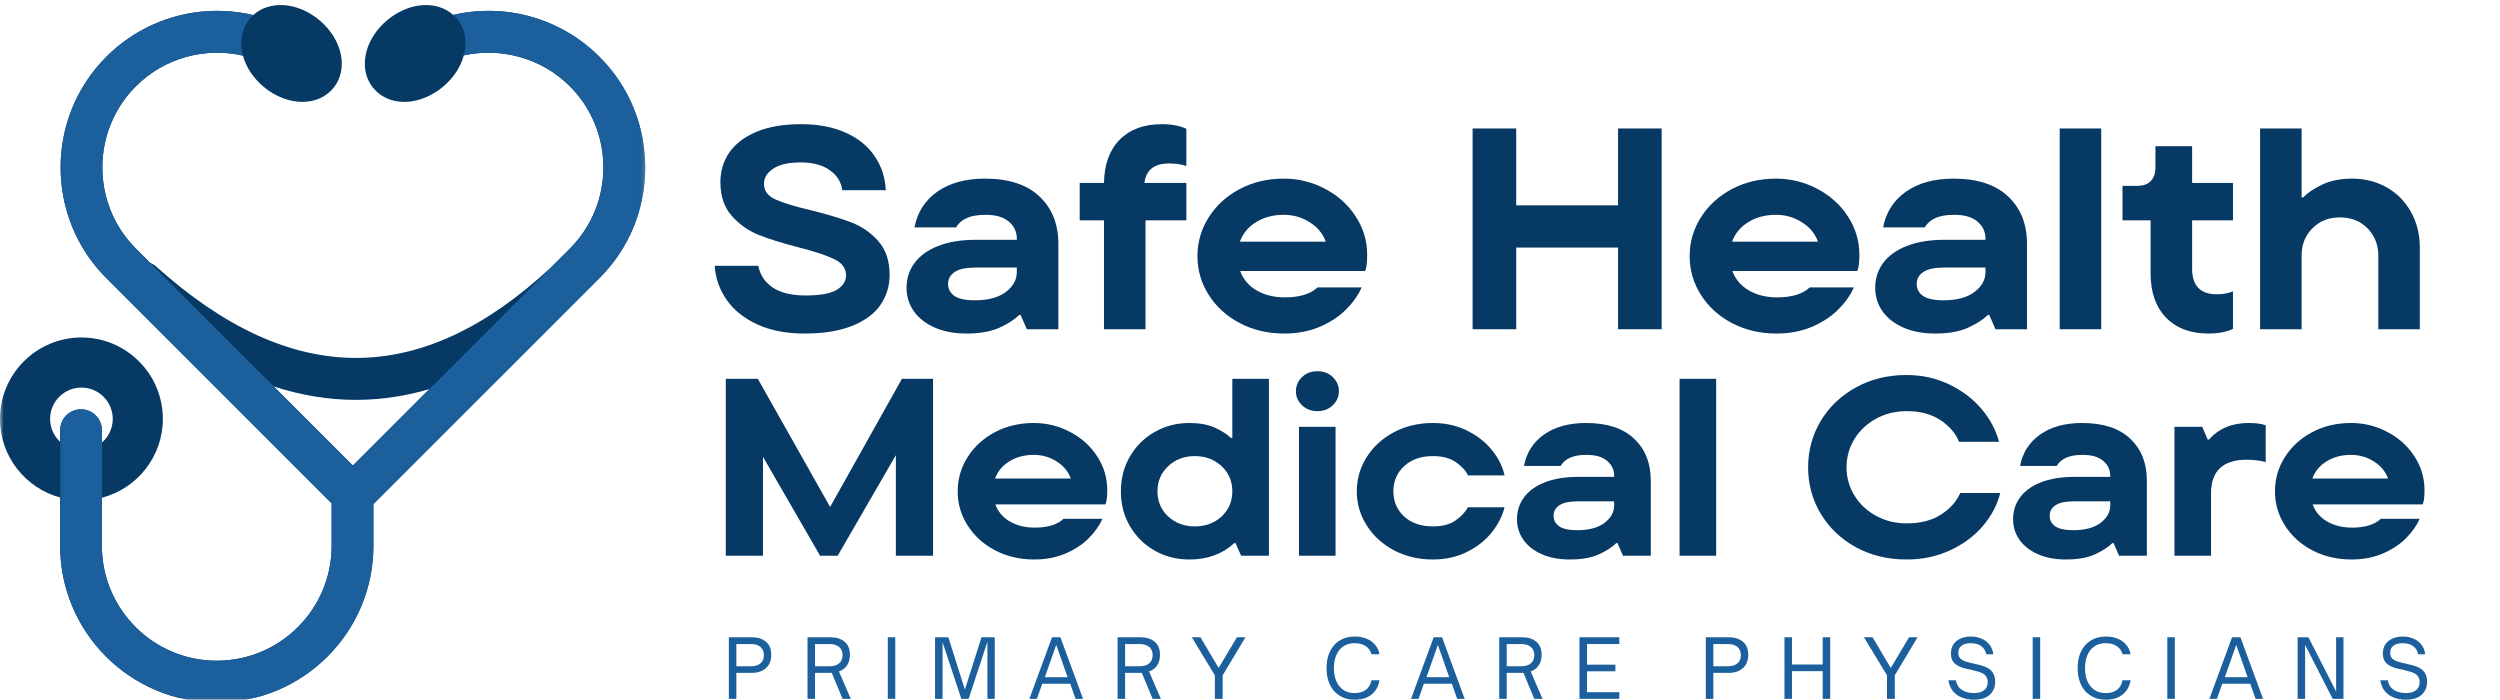
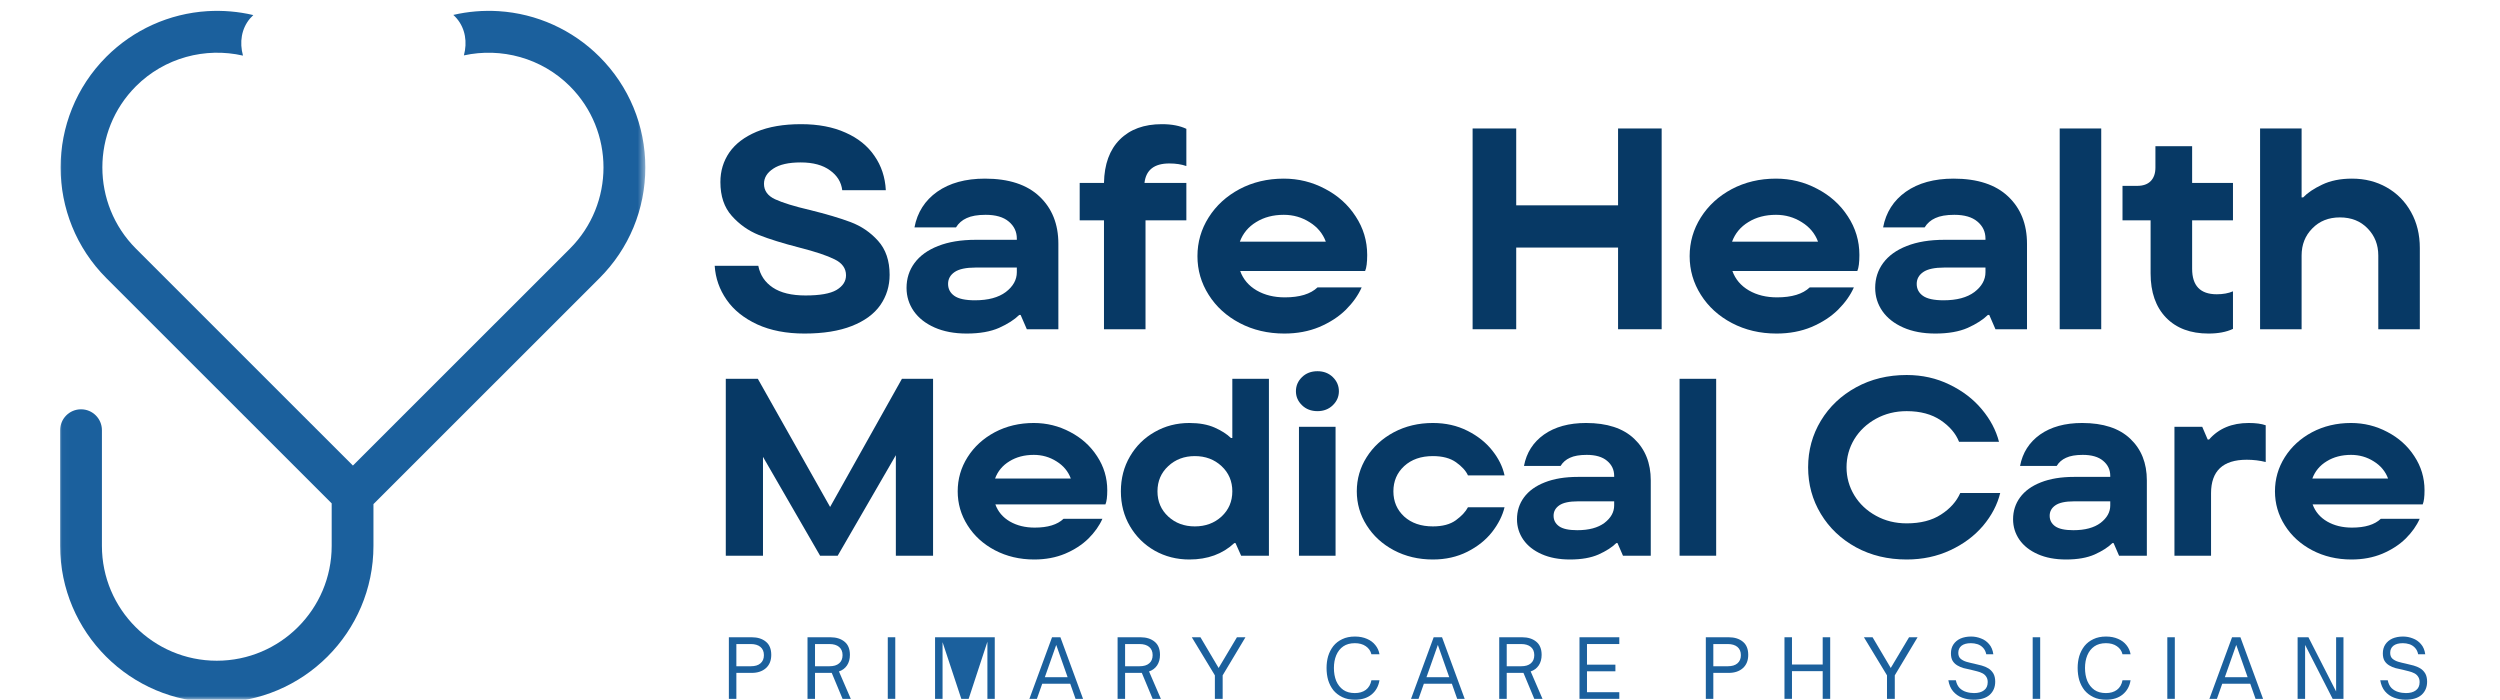
<svg xmlns="http://www.w3.org/2000/svg" width="343" height="96" viewBox="0 0 343 96" fill="none">
  <mask id="mask0_2_777" style="mask-type:luminance" maskUnits="userSpaceOnUse" x="0" y="0" width="89" height="96">
-     <path d="M0 0H88.516V96H0V0Z" fill="white" />
-   </mask>
+     </mask>
  <g mask="url(#mask0_2_777)">
    <path d="M11.172 46.302C17.333 46.302 22.344 51.312 22.344 57.474C22.344 62.667 18.787 67.042 13.979 68.292V74.896C13.979 83.583 21.047 90.651 29.734 90.651C38.427 90.651 45.495 83.583 45.495 74.896V69.062L14.594 38.167C6.219 29.787 6.219 16.162 14.594 7.781C18.297 4.078 23.214 1.859 28.438 1.531C30.573 1.401 32.698 1.583 34.745 2.068C36.99 0.016 40.833 0.266 43.818 2.766C47.021 5.448 47.849 9.552 45.708 12.115C44.667 13.359 43.141 13.979 41.484 13.979C39.724 13.979 37.818 13.281 36.167 11.906C34.708 10.682 33.745 9.161 33.328 7.63C28.177 6.453 22.578 7.901 18.646 11.833C12.505 17.974 12.505 27.969 18.646 34.115L20.578 36.047C20.88 36.167 21.167 36.339 21.422 36.568C40.026 53.266 57.766 53.286 75.646 36.635L78.172 34.115C84.312 27.969 84.312 17.974 78.172 11.833C74.276 7.938 68.74 6.484 63.63 7.599C63.219 9.146 62.25 10.672 60.781 11.906C59.406 13.052 57.771 13.776 56.167 13.943C55.932 13.969 55.698 13.979 55.464 13.979C53.76 13.979 52.25 13.318 51.245 12.115C50.099 10.75 49.76 8.865 50.312 6.943C50.755 5.396 51.755 3.911 53.13 2.766C54.5 1.615 56.141 0.891 57.74 0.729C59.464 0.547 61.042 1.026 62.177 2.047C64.193 1.578 66.287 1.401 68.391 1.531C73.609 1.859 78.521 4.083 82.224 7.781C86.281 11.839 88.516 17.234 88.516 22.974C88.516 28.714 86.281 34.109 82.224 38.167L51.224 69.162V74.896C51.224 86.745 41.583 96.38 29.734 96.38C17.885 96.38 8.25 86.745 8.25 74.896V68.26C3.5 66.969 -0.005 62.625 -0.005 57.474C-0.005 51.312 5.01 46.302 11.172 46.302ZM58.891 53.391C55.656 54.339 52.396 54.833 49.151 54.859C49.052 54.865 48.953 54.865 48.854 54.865C45.109 54.865 41.323 54.245 37.557 53.021L48.406 63.875L58.891 53.391ZM8.25 60.62V59.021C8.25 57.438 9.531 56.156 11.115 56.156C12.693 56.156 13.979 57.438 13.979 59.021V60.724C14.891 59.938 15.469 58.771 15.469 57.474C15.469 55.104 13.542 53.177 11.172 53.177C8.802 53.177 6.875 55.104 6.875 57.474C6.875 58.714 7.401 59.839 8.25 60.62Z" fill="#073965" />
  </g>
  <path d="M110.376 45.763C107.881 45.763 105.724 45.344 103.897 44.51C102.065 43.659 100.664 42.536 99.689 41.129C98.707 39.711 98.164 38.162 98.057 36.471H104.039C104.287 37.736 104.949 38.729 106.025 39.45C107.113 40.178 108.608 40.538 110.517 40.538C112.486 40.538 113.904 40.29 114.773 39.782C115.636 39.261 116.074 38.593 116.074 37.772C116.074 36.814 115.542 36.081 114.49 35.573C113.449 35.053 111.842 34.521 109.666 33.965C107.408 33.386 105.558 32.807 104.11 32.239C102.674 31.66 101.438 30.785 100.398 29.615C99.358 28.45 98.838 26.907 98.838 24.98C98.838 23.467 99.245 22.114 100.067 20.914C100.9 19.72 102.148 18.774 103.803 18.077C105.47 17.385 107.503 17.036 109.903 17.036C112.267 17.036 114.3 17.426 116.003 18.195C117.717 18.951 119.041 20.015 119.975 21.387C120.921 22.746 121.441 24.313 121.535 26.092H115.554C115.424 24.992 114.868 24.082 113.875 23.373C112.894 22.652 111.558 22.285 109.855 22.285C108.2 22.285 106.947 22.569 106.096 23.136C105.245 23.692 104.819 24.384 104.819 25.217C104.819 26.163 105.328 26.872 106.356 27.345C107.379 27.818 108.963 28.308 111.109 28.811C113.361 29.366 115.223 29.916 116.688 30.466C118.166 31.021 119.431 31.879 120.471 33.043C121.524 34.213 122.056 35.762 122.056 37.701C122.056 39.249 121.63 40.633 120.779 41.862C119.928 43.08 118.627 44.031 116.878 44.723C115.128 45.415 112.959 45.763 110.376 45.763Z" fill="#073965" />
  <path d="M135.135 24.508C138.41 24.508 140.91 25.329 142.63 26.967C144.345 28.592 145.208 30.75 145.208 33.445V45.172H140.881L140.03 43.21H139.84C139.178 43.86 138.256 44.451 137.074 44.983C135.892 45.503 134.408 45.763 132.629 45.763C130.939 45.763 129.473 45.486 128.231 44.936C126.984 44.386 126.033 43.635 125.371 42.69C124.708 41.732 124.377 40.668 124.377 39.498C124.377 38.221 124.738 37.086 125.465 36.093C126.204 35.088 127.286 34.308 128.704 33.752C130.135 33.185 131.861 32.901 133.882 32.901H139.509V32.736C139.509 31.79 139.137 31.01 138.398 30.395C137.671 29.78 136.613 29.473 135.23 29.473C134.125 29.473 133.256 29.627 132.629 29.922C131.997 30.206 131.506 30.631 131.163 31.199H125.465C125.855 29.136 126.896 27.505 128.586 26.305C130.288 25.11 132.47 24.508 135.135 24.508ZM133.764 41.2C135.573 41.2 136.985 40.822 137.996 40.065C139.001 39.297 139.509 38.386 139.509 37.346V36.708H133.859C132.535 36.708 131.571 36.915 130.974 37.322C130.371 37.736 130.076 38.28 130.076 38.954C130.076 39.634 130.359 40.178 130.927 40.585C131.506 40.999 132.452 41.2 133.764 41.2Z" fill="#073965" />
  <path d="M160.427 22.427C158.359 22.427 157.224 23.32 157.023 25.099H162.768V30.229H157.165V45.172H151.466V30.229H148.133V25.099H151.466C151.514 22.533 152.235 20.547 153.642 19.14C155.043 17.74 156.964 17.036 159.411 17.036C160.747 17.036 161.87 17.249 162.768 17.675V22.782C162.106 22.545 161.326 22.427 160.427 22.427Z" fill="#073965" />
  <path d="M187.579 34.982C187.579 36.01 187.484 36.743 187.295 37.181H170.153C170.561 38.316 171.318 39.208 172.423 39.852C173.523 40.485 174.811 40.798 176.277 40.798C178.311 40.798 179.806 40.343 180.769 39.427H186.822C186.349 40.503 185.622 41.525 184.647 42.501C183.666 43.464 182.454 44.25 181.006 44.865C179.57 45.462 177.968 45.763 176.206 45.763C173.948 45.763 171.909 45.279 170.083 44.321C168.268 43.364 166.849 42.069 165.827 40.444C164.798 38.824 164.29 37.056 164.29 35.147C164.29 33.226 164.798 31.453 165.827 29.828C166.849 28.208 168.262 26.913 170.059 25.95C171.868 24.992 173.895 24.508 176.135 24.508C178.151 24.508 180.036 24.975 181.786 25.903C183.548 26.819 184.954 28.078 185.995 29.686C187.047 31.282 187.579 33.043 187.579 34.982ZM176.135 29.473C174.681 29.473 173.422 29.804 172.352 30.466C171.277 31.116 170.532 32.014 170.106 33.161H181.904C181.491 32.044 180.752 31.151 179.682 30.489C178.624 29.816 177.442 29.473 176.135 29.473Z" fill="#073965" />
  <path d="M221.998 28.172V17.627H227.979V45.172H221.998V33.965H208.024V45.172H202.042V17.627H208.024V28.172H221.998Z" fill="#073965" />
  <path d="M255.109 34.982C255.109 36.01 255.015 36.743 254.825 37.181H237.684C238.092 38.316 238.848 39.208 239.954 39.852C241.053 40.485 242.342 40.798 243.808 40.798C245.841 40.798 247.336 40.343 248.3 39.427H254.353C253.88 40.503 253.153 41.525 252.177 42.501C251.196 43.464 249.984 44.25 248.536 44.865C247.1 45.462 245.498 45.763 243.737 45.763C241.479 45.763 239.439 45.279 237.613 44.321C235.798 43.364 234.38 42.069 233.357 40.444C232.329 38.824 231.82 37.056 231.82 35.147C231.82 33.226 232.329 31.453 233.357 29.828C234.38 28.208 235.792 26.913 237.589 25.95C239.398 24.992 241.425 24.508 243.666 24.508C245.681 24.508 247.567 24.975 249.317 25.903C251.078 26.819 252.485 28.078 253.525 29.686C254.577 31.282 255.109 33.043 255.109 34.982ZM243.666 29.473C242.212 29.473 240.953 29.804 239.883 30.466C238.807 31.116 238.062 32.014 237.637 33.161H249.435C249.021 32.044 248.282 31.151 247.212 30.489C246.154 29.816 244.972 29.473 243.666 29.473Z" fill="#073965" />
  <path d="M268.033 24.508C271.308 24.508 273.808 25.329 275.528 26.967C277.242 28.592 278.105 30.75 278.105 33.445V45.172H273.778L272.927 43.21H272.738C272.076 43.86 271.154 44.451 269.972 44.983C268.789 45.503 267.306 45.763 265.527 45.763C263.836 45.763 262.37 45.486 261.129 44.936C259.882 44.386 258.93 43.635 258.268 42.69C257.606 41.732 257.275 40.668 257.275 39.498C257.275 38.221 257.636 37.086 258.363 36.093C259.101 35.088 260.183 34.308 261.602 33.752C263.032 33.185 264.758 32.901 266.78 32.901H272.407V32.736C272.407 31.79 272.035 31.01 271.296 30.395C270.569 29.78 269.511 29.473 268.127 29.473C267.022 29.473 266.153 29.627 265.527 29.922C264.894 30.206 264.404 30.631 264.061 31.199H258.363C258.753 29.136 259.793 27.505 261.484 26.305C263.186 25.11 265.367 24.508 268.033 24.508ZM266.662 41.2C268.47 41.2 269.883 40.822 270.894 40.065C271.899 39.297 272.407 38.386 272.407 37.346V36.708H266.756C265.432 36.708 264.469 36.915 263.872 37.322C263.269 37.736 262.973 38.28 262.973 38.954C262.973 39.634 263.257 40.178 263.824 40.585C264.404 40.999 265.349 41.2 266.662 41.2Z" fill="#073965" />
  <path d="M288.289 45.172H282.591V17.627H288.289V45.172Z" fill="#073965" />
  <path d="M303.006 45.763C300.547 45.763 298.608 45.042 297.19 43.588C295.771 42.122 295.062 40.101 295.062 37.512V30.229H291.208V25.501H293.218C294.022 25.501 294.636 25.288 295.062 24.862C295.499 24.425 295.724 23.798 295.724 22.994V20.063H300.76V25.099H306.364V30.229H300.76V36.873C300.76 39.208 301.883 40.373 304.141 40.373C304.992 40.373 305.731 40.242 306.364 39.971V45.125C305.465 45.55 304.342 45.763 303.006 45.763Z" fill="#073965" />
  <path d="M310.082 45.172V17.627H315.78V27.085H315.993C316.59 26.458 317.459 25.873 318.594 25.335C319.741 24.785 321.106 24.508 322.684 24.508C324.464 24.508 326.054 24.91 327.46 25.713C328.879 26.517 329.99 27.646 330.794 29.095C331.598 30.531 332 32.18 332 34.036V45.172H326.302V35.053C326.302 33.575 325.811 32.334 324.836 31.341C323.872 30.336 322.602 29.828 321.029 29.828C319.481 29.828 318.222 30.336 317.246 31.341C316.265 32.334 315.78 33.575 315.78 35.053V45.172H310.082Z" fill="#073965" />
  <path d="M113.891 69.555L123.745 51.972H128.016V76.243H122.911V62.451L114.932 76.243H112.516L104.682 62.68V76.243H99.578V51.972H103.974L113.891 69.555Z" fill="#073965" />
  <path d="M151.917 67.263C151.917 68.169 151.834 68.815 151.667 69.201H136.563C136.922 70.201 137.589 70.987 138.563 71.555C139.532 72.112 140.667 72.388 141.959 72.388C143.75 72.388 145.068 71.987 145.917 71.18H151.25C150.834 72.128 150.193 73.029 149.334 73.888C148.469 74.737 147.401 75.43 146.125 75.972C144.86 76.498 143.448 76.763 141.896 76.763C139.907 76.763 138.11 76.336 136.5 75.493C134.901 74.649 133.651 73.508 132.75 72.076C131.844 70.649 131.396 69.091 131.396 67.409C131.396 65.716 131.844 64.154 132.75 62.722C133.651 61.294 134.896 60.154 136.48 59.305C138.073 58.461 139.86 58.034 141.834 58.034C143.61 58.034 145.271 58.446 146.813 59.263C148.365 60.071 149.605 61.18 150.521 62.597C151.448 64.003 151.917 65.555 151.917 67.263ZM141.834 62.409C140.553 62.409 139.443 62.701 138.5 63.284C137.553 63.857 136.896 64.649 136.521 65.659H146.917C146.553 64.675 145.901 63.888 144.959 63.305C144.026 62.711 142.985 62.409 141.834 62.409Z" fill="#073965" />
  <path d="M163.18 76.763C161.44 76.763 159.857 76.357 158.43 75.555C156.997 74.737 155.867 73.618 155.034 72.201C154.2 70.784 153.784 69.19 153.784 67.409C153.784 65.633 154.2 64.034 155.034 62.617C155.867 61.19 156.997 60.071 158.43 59.263C159.857 58.446 161.44 58.034 163.18 58.034C164.539 58.034 165.69 58.242 166.638 58.659C167.581 59.076 168.331 59.555 168.888 60.097H169.075V51.972H174.096V76.243H170.284L169.513 74.513H169.346C167.732 76.013 165.68 76.763 163.18 76.763ZM163.93 72.222C165.388 72.222 166.607 71.774 167.596 70.868C168.581 69.951 169.075 68.8 169.075 67.409C169.075 66.024 168.581 64.868 167.596 63.951C166.607 63.034 165.388 62.576 163.93 62.576C162.482 62.576 161.268 63.034 160.284 63.951C159.294 64.868 158.805 66.024 158.805 67.409C158.805 68.8 159.294 69.951 160.284 70.868C161.268 71.774 162.482 72.222 163.93 72.222Z" fill="#073965" />
  <path d="M183.239 76.243H178.218V58.555H183.239V76.243ZM180.76 56.409C179.895 56.409 179.187 56.138 178.635 55.597C178.077 55.055 177.801 54.419 177.801 53.68C177.801 52.93 178.077 52.284 178.635 51.742C179.187 51.201 179.895 50.93 180.76 50.93C181.603 50.93 182.307 51.201 182.864 51.742C183.416 52.284 183.697 52.93 183.697 53.68C183.697 54.419 183.416 55.055 182.864 55.597C182.307 56.138 181.603 56.409 180.76 56.409Z" fill="#073965" />
  <path d="M196.589 76.763C194.615 76.763 192.829 76.336 191.235 75.493C189.652 74.649 188.407 73.508 187.506 72.076C186.6 70.649 186.152 69.091 186.152 67.409C186.152 65.716 186.6 64.154 187.506 62.722C188.407 61.294 189.652 60.154 191.235 59.305C192.829 58.461 194.615 58.034 196.589 58.034C198.339 58.034 199.912 58.388 201.319 59.097C202.735 59.805 203.871 60.711 204.735 61.805C205.61 62.904 206.173 64.044 206.423 65.222H201.402C201.121 64.597 200.579 64.003 199.777 63.43C198.985 62.862 197.923 62.576 196.589 62.576C194.964 62.576 193.652 63.034 192.652 63.951C191.662 64.868 191.173 66.024 191.173 67.409C191.173 68.8 191.662 69.951 192.652 70.868C193.652 71.774 194.964 72.222 196.589 72.222C197.923 72.222 198.975 71.94 199.756 71.368C200.548 70.784 201.095 70.196 201.402 69.597H206.423C206.142 70.753 205.574 71.883 204.714 72.993C203.85 74.091 202.72 74.993 201.319 75.701C199.912 76.409 198.339 76.763 196.589 76.763Z" fill="#073965" />
  <path d="M217.61 58.034C220.495 58.034 222.698 58.758 224.214 60.201C225.724 61.633 226.485 63.534 226.485 65.909V76.243H222.672L221.922 74.513H221.756C221.172 75.086 220.36 75.607 219.318 76.076C218.276 76.534 216.969 76.763 215.401 76.763C213.912 76.763 212.62 76.519 211.526 76.034C210.427 75.55 209.589 74.888 209.006 74.055C208.422 73.211 208.131 72.274 208.131 71.243C208.131 70.118 208.448 69.118 209.089 68.243C209.74 67.357 210.693 66.669 211.943 66.18C213.204 65.68 214.724 65.43 216.506 65.43H221.464V65.284C221.464 64.451 221.136 63.763 220.485 63.222C219.844 62.68 218.912 62.409 217.693 62.409C216.719 62.409 215.954 62.544 215.401 62.805C214.844 63.055 214.412 63.43 214.11 63.93H209.089C209.433 62.112 210.349 60.675 211.839 59.617C213.339 58.565 215.261 58.034 217.61 58.034ZM216.401 72.743C217.995 72.743 219.24 72.409 220.131 71.743C221.016 71.065 221.464 70.263 221.464 69.347V68.784H216.485C215.318 68.784 214.469 68.966 213.943 69.326C213.412 69.69 213.151 70.169 213.151 70.763C213.151 71.362 213.401 71.841 213.901 72.201C214.412 72.565 215.245 72.743 216.401 72.743Z" fill="#073965" />
  <path d="M235.458 76.243H230.437V51.972H235.458V76.243Z" fill="#073965" />
  <path d="M261.595 76.763C259.022 76.763 256.71 76.211 254.658 75.097C252.6 73.972 250.991 72.446 249.824 70.513C248.658 68.586 248.074 66.451 248.074 64.118C248.074 61.784 248.658 59.654 249.824 57.722C250.991 55.795 252.6 54.263 254.658 53.138C256.71 52.013 259.022 51.451 261.595 51.451C263.72 51.451 265.679 51.888 267.47 52.763C269.262 53.628 270.741 54.758 271.908 56.159C273.074 57.55 273.856 59.034 274.262 60.617H268.783C268.335 59.482 267.496 58.492 266.262 57.659C265.022 56.826 263.47 56.409 261.595 56.409C260.054 56.409 258.647 56.758 257.387 57.451C256.121 58.149 255.127 59.086 254.408 60.263C253.699 61.446 253.345 62.732 253.345 64.118C253.345 65.493 253.699 66.774 254.408 67.951C255.127 69.133 256.121 70.071 257.387 70.763C258.647 71.461 260.054 71.805 261.595 71.805C263.496 71.805 265.064 71.404 266.304 70.597C267.554 69.795 268.434 68.805 268.949 67.638H274.429C274.038 69.237 273.252 70.737 272.074 72.138C270.892 73.529 269.392 74.649 267.574 75.493C265.767 76.336 263.772 76.763 261.595 76.763Z" fill="#073965" />
  <path d="M285.673 58.034C288.558 58.034 290.762 58.758 292.277 60.201C293.788 61.633 294.548 63.534 294.548 65.909V76.243H290.736L289.986 74.513H289.819C289.236 75.086 288.423 75.607 287.381 76.076C286.34 76.534 285.032 76.763 283.465 76.763C281.975 76.763 280.683 76.519 279.59 76.034C278.491 75.55 277.652 74.888 277.069 74.055C276.486 73.211 276.194 72.274 276.194 71.243C276.194 70.118 276.512 69.118 277.152 68.243C277.803 67.357 278.756 66.669 280.006 66.18C281.267 65.68 282.788 65.43 284.569 65.43H289.527V65.284C289.527 64.451 289.199 63.763 288.548 63.222C287.907 62.68 286.975 62.409 285.756 62.409C284.782 62.409 284.017 62.544 283.465 62.805C282.907 63.055 282.475 63.43 282.173 63.93H277.152C277.496 62.112 278.413 60.675 279.902 59.617C281.402 58.565 283.324 58.034 285.673 58.034ZM284.465 72.743C286.058 72.743 287.303 72.409 288.194 71.743C289.079 71.065 289.527 70.263 289.527 69.347V68.784H284.548C283.381 68.784 282.532 68.966 282.006 69.326C281.475 69.69 281.215 70.169 281.215 70.763C281.215 71.362 281.465 71.841 281.965 72.201C282.475 72.565 283.308 72.743 284.465 72.743Z" fill="#073965" />
  <path d="M298.334 76.243V58.555H302.146L302.896 60.305H303.084C304.402 58.794 306.214 58.034 308.521 58.034C309.49 58.034 310.271 58.138 310.855 58.347V63.388C310.021 63.18 309.152 63.076 308.25 63.076C304.985 63.076 303.355 64.612 303.355 67.68V76.243H298.334Z" fill="#073965" />
  <path d="M332.645 67.263C332.645 68.169 332.562 68.815 332.395 69.201H317.291C317.651 70.201 318.317 70.987 319.291 71.555C320.26 72.112 321.395 72.388 322.687 72.388C324.479 72.388 325.797 71.987 326.645 71.18H331.979C331.562 72.128 330.922 73.029 330.062 73.888C329.198 74.737 328.13 75.43 326.854 75.972C325.588 76.498 324.177 76.763 322.625 76.763C320.635 76.763 318.838 76.336 317.229 75.493C315.63 74.649 314.38 73.508 313.479 72.076C312.573 70.649 312.125 69.091 312.125 67.409C312.125 65.716 312.573 64.154 313.479 62.722C314.38 61.294 315.625 60.154 317.208 59.305C318.802 58.461 320.588 58.034 322.562 58.034C324.338 58.034 326 58.446 327.541 59.263C329.093 60.071 330.333 61.18 331.25 62.597C332.177 64.003 332.645 65.555 332.645 67.263ZM322.562 62.409C321.281 62.409 320.172 62.701 319.229 63.284C318.281 63.857 317.625 64.649 317.25 65.659H327.645C327.281 64.675 326.63 63.888 325.687 63.305C324.755 62.711 323.713 62.409 322.562 62.409Z" fill="#073965" />
  <path d="M101.029 95.881H100V87.432H103.146C103.947 87.432 104.595 87.64 105.085 88.046C105.57 88.441 105.817 89.045 105.817 89.846C105.817 90.628 105.57 91.231 105.085 91.667C104.595 92.102 103.947 92.32 103.146 92.32H101.029V95.881ZM101.029 88.362V91.409H103.008C103.586 91.409 104.027 91.281 104.333 91.014C104.65 90.751 104.808 90.376 104.808 89.886C104.808 89.401 104.65 89.025 104.333 88.758C104.017 88.496 103.572 88.362 103.008 88.362H101.029Z" fill="#1B609D" />
  <path d="M115.104 92.122L116.727 95.881H115.599L114.115 92.32H111.82V95.881H110.791V87.432H113.937C114.738 87.432 115.386 87.64 115.876 88.046C116.361 88.441 116.608 89.045 116.608 89.846C116.608 90.415 116.474 90.895 116.212 91.291C115.945 91.686 115.579 91.963 115.104 92.122ZM111.82 91.409H113.798C114.377 91.409 114.817 91.281 115.124 91.014C115.441 90.751 115.599 90.376 115.599 89.886C115.599 89.401 115.441 89.025 115.124 88.758C114.807 88.496 114.362 88.362 113.798 88.362H111.82V91.409Z" fill="#1B609D" />
  <path d="M122.832 95.881H121.803V87.432H122.832V95.881Z" fill="#1B609D" />
-   <path d="M129.319 95.881H128.29V87.432H130.11L132.385 94.615L134.661 87.432H136.481V95.881H135.472V88.046L132.9 95.881H131.891L129.319 88.105V95.881Z" fill="#1B609D" />
+   <path d="M129.319 95.881H128.29V87.432H130.11L134.661 87.432H136.481V95.881H135.472V88.046L132.9 95.881H131.891L129.319 88.105V95.881Z" fill="#1B609D" />
  <path d="M142.262 95.881H141.234L144.34 87.432H145.488L148.594 95.881H147.565L146.833 93.804H142.995L142.262 95.881ZM144.914 88.481L143.351 92.913H146.477L144.914 88.481Z" fill="#1B609D" />
  <path d="M157.648 92.122L159.27 95.881H158.142L156.658 92.32H154.363V95.881H153.334V87.432H156.48C157.281 87.432 157.93 87.64 158.419 88.046C158.904 88.441 159.151 89.045 159.151 89.846C159.151 90.415 159.018 90.895 158.756 91.291C158.488 91.686 158.122 91.963 157.648 92.122ZM154.363 91.409H156.342C156.92 91.409 157.361 91.281 157.667 91.014C157.984 90.751 158.142 90.376 158.142 89.886C158.142 89.401 157.984 89.025 157.667 88.758C157.351 88.496 156.906 88.362 156.342 88.362H154.363V91.409Z" fill="#1B609D" />
  <path d="M167.749 95.881H166.681V92.656L163.515 87.432H164.702L167.195 91.647L169.708 87.432H170.876L167.749 92.656V95.881Z" fill="#1B609D" />
  <path d="M185.902 96C185.229 96 184.646 95.881 184.161 95.644C183.671 95.406 183.261 95.09 182.934 94.694C182.617 94.288 182.38 93.823 182.222 93.309C182.073 92.785 182.004 92.231 182.004 91.647C182.004 91.083 182.073 90.539 182.222 90.024C182.38 89.51 182.617 89.05 182.934 88.639C183.261 88.234 183.671 87.917 184.161 87.69C184.646 87.452 185.229 87.333 185.902 87.333C186.52 87.333 187.07 87.442 187.544 87.65C188.019 87.848 188.4 88.135 188.692 88.501C188.994 88.872 189.187 89.292 189.266 89.767H188.158C188.049 89.307 187.792 88.936 187.386 88.659C186.99 88.382 186.486 88.244 185.882 88.244C185.249 88.244 184.72 88.392 184.299 88.679C183.874 88.971 183.552 89.381 183.33 89.906C183.117 90.42 183.013 91.004 183.013 91.647C183.013 92.31 183.117 92.903 183.33 93.428C183.552 93.942 183.874 94.353 184.299 94.654C184.72 94.946 185.249 95.09 185.882 95.09C186.486 95.09 186.99 94.946 187.386 94.654C187.792 94.353 188.049 93.912 188.158 93.329H189.266C189.132 94.15 188.771 94.803 188.178 95.288C187.594 95.763 186.837 96 185.902 96Z" fill="#1B609D" />
  <path d="M194.623 95.881H193.594L196.7 87.432H197.848L200.955 95.881H199.926L199.194 93.804H195.355L194.623 95.881ZM197.274 88.481L195.711 92.913H198.837L197.274 88.481Z" fill="#1B609D" />
  <path d="M210.008 92.122L211.631 95.881H210.503L209.019 92.32H206.723V95.881H205.694V87.432H208.841C209.642 87.432 210.29 87.64 210.78 88.046C211.264 88.441 211.512 89.045 211.512 89.846C211.512 90.415 211.378 90.895 211.116 91.291C210.849 91.686 210.483 91.963 210.008 92.122ZM206.723 91.409H208.702C209.281 91.409 209.721 91.281 210.028 91.014C210.344 90.751 210.503 90.376 210.503 89.886C210.503 89.401 210.344 89.025 210.028 88.758C209.711 88.496 209.266 88.362 208.702 88.362H206.723V91.409Z" fill="#1B609D" />
  <path d="M222.168 95.881H216.706V87.432H222.168V88.362H217.735V91.192H221.633V92.102H217.735V94.971H222.168V95.881Z" fill="#1B609D" />
  <path d="M235.068 95.881H234.039V87.432H237.185C237.987 87.432 238.635 87.64 239.125 88.046C239.609 88.441 239.857 89.045 239.857 89.846C239.857 90.628 239.609 91.231 239.125 91.667C238.635 92.102 237.987 92.32 237.185 92.32H235.068V95.881ZM235.068 88.362V91.409H237.047C237.626 91.409 238.066 91.281 238.373 91.014C238.689 90.751 238.848 90.376 238.848 89.886C238.848 89.401 238.689 89.025 238.373 88.758C238.056 88.496 237.611 88.362 237.047 88.362H235.068Z" fill="#1B609D" />
  <path d="M245.859 95.881H244.83V87.432H245.859V91.172H250.074V87.432H251.102V95.881H250.074V92.082H245.859V95.881Z" fill="#1B609D" />
  <path d="M259.965 95.881H258.896V92.656L255.73 87.432H256.917L259.411 91.647L261.923 87.432H263.091L259.965 92.656V95.881Z" fill="#1B609D" />
  <path d="M270.775 96C270.231 96 269.712 95.906 269.212 95.723C268.722 95.54 268.307 95.248 267.966 94.852C267.634 94.457 267.417 93.952 267.313 93.329H268.342C268.431 93.779 268.604 94.135 268.856 94.397C269.118 94.65 269.42 94.828 269.766 94.931C270.122 95.04 270.479 95.09 270.835 95.09C271.413 95.09 271.869 94.966 272.2 94.714C272.541 94.466 272.714 94.091 272.714 93.586C272.714 93.284 272.645 93.042 272.517 92.854C272.398 92.656 272.225 92.498 272.002 92.379C271.775 92.26 271.527 92.171 271.25 92.102C270.973 92.023 270.681 91.954 270.38 91.884C270.048 91.82 269.727 91.746 269.41 91.667C269.093 91.578 268.802 91.449 268.539 91.291C268.272 91.132 268.065 90.93 267.906 90.677C267.748 90.415 267.669 90.074 267.669 89.648C267.669 89.174 267.778 88.768 268.005 88.422C268.243 88.066 268.564 87.798 268.975 87.61C269.395 87.427 269.885 87.333 270.439 87.333C270.914 87.333 271.359 87.422 271.784 87.591C272.22 87.749 272.586 88.006 272.892 88.362C273.209 88.719 273.407 89.188 273.486 89.767H272.517C272.437 89.386 272.284 89.085 272.061 88.857C271.849 88.634 271.596 88.476 271.31 88.382C271.018 88.293 270.721 88.244 270.419 88.244C269.85 88.244 269.415 88.362 269.113 88.6C268.821 88.837 268.678 89.164 268.678 89.569C268.678 89.916 268.777 90.178 268.975 90.361C269.182 90.549 269.455 90.692 269.786 90.796C270.112 90.89 270.464 90.974 270.835 91.053C271.191 91.132 271.537 91.222 271.883 91.311C272.225 91.404 272.536 91.538 272.813 91.706C273.09 91.879 273.313 92.112 273.486 92.399C273.654 92.691 273.743 93.067 273.743 93.527C273.743 94.269 273.491 94.867 272.991 95.327C272.487 95.777 271.75 96 270.775 96Z" fill="#1B609D" />
  <path d="M279.913 95.881H278.884V87.432H279.913V95.881Z" fill="#1B609D" />
  <path d="M288.952 96C288.279 96 287.696 95.881 287.211 95.644C286.721 95.406 286.311 95.09 285.984 94.694C285.668 94.288 285.43 93.823 285.272 93.309C285.124 92.785 285.054 92.231 285.054 91.647C285.054 91.083 285.124 90.539 285.272 90.024C285.43 89.51 285.668 89.05 285.984 88.639C286.311 88.234 286.721 87.917 287.211 87.69C287.696 87.452 288.279 87.333 288.952 87.333C289.571 87.333 290.12 87.442 290.595 87.65C291.069 87.848 291.45 88.135 291.742 88.501C292.044 88.872 292.237 89.292 292.316 89.767H291.208C291.099 89.307 290.842 88.936 290.436 88.659C290.041 88.382 289.536 88.244 288.932 88.244C288.299 88.244 287.77 88.392 287.35 88.679C286.924 88.971 286.603 89.381 286.38 89.906C286.167 90.42 286.063 91.004 286.063 91.647C286.063 92.31 286.167 92.903 286.38 93.428C286.603 93.942 286.924 94.353 287.35 94.654C287.77 94.946 288.299 95.09 288.932 95.09C289.536 95.09 290.041 94.946 290.436 94.654C290.842 94.353 291.099 93.912 291.208 93.329H292.316C292.182 94.15 291.821 94.803 291.228 95.288C290.644 95.763 289.887 96 288.952 96Z" fill="#1B609D" />
  <path d="M298.385 95.881H297.356V87.432H298.385V95.881Z" fill="#1B609D" />
  <path d="M304.16 95.881H303.131L306.238 87.432H307.385L310.492 95.881H309.463L308.731 93.804H304.892L304.16 95.881ZM306.811 88.481L305.248 92.913H308.375L306.811 88.481Z" fill="#1B609D" />
  <path d="M316.26 95.881H315.232V87.432H316.716L320.515 94.872V87.432H321.524V95.881H320.04L316.26 88.481V95.881Z" fill="#1B609D" />
  <path d="M330.032 96C329.488 96 328.968 95.906 328.469 95.723C327.979 95.54 327.564 95.248 327.222 94.852C326.891 94.457 326.673 93.952 326.569 93.329H327.598C327.687 93.779 327.86 94.135 328.113 94.397C328.375 94.65 328.677 94.828 329.023 94.931C329.379 95.04 329.735 95.09 330.091 95.09C330.67 95.09 331.125 94.966 331.457 94.714C331.798 94.466 331.971 94.091 331.971 93.586C331.971 93.284 331.902 93.042 331.773 92.854C331.654 92.656 331.481 92.498 331.259 92.379C331.031 92.26 330.784 92.171 330.507 92.102C330.23 92.023 329.938 91.954 329.636 91.884C329.305 91.82 328.983 91.746 328.667 91.667C328.35 91.578 328.058 91.449 327.796 91.291C327.529 91.132 327.321 90.93 327.163 90.677C327.005 90.415 326.925 90.074 326.925 89.648C326.925 89.174 327.034 88.768 327.262 88.422C327.499 88.066 327.821 87.798 328.231 87.61C328.652 87.427 329.142 87.333 329.696 87.333C330.17 87.333 330.616 87.422 331.041 87.591C331.476 87.749 331.842 88.006 332.149 88.362C332.466 88.719 332.664 89.188 332.743 89.767H331.773C331.694 89.386 331.541 89.085 331.318 88.857C331.105 88.634 330.853 88.476 330.566 88.382C330.274 88.293 329.978 88.244 329.676 88.244C329.107 88.244 328.672 88.362 328.37 88.6C328.078 88.837 327.935 89.164 327.935 89.569C327.935 89.916 328.034 90.178 328.231 90.361C328.439 90.549 328.711 90.692 329.043 90.796C329.369 90.89 329.72 90.974 330.091 91.053C330.447 91.132 330.794 91.222 331.14 91.311C331.481 91.404 331.793 91.538 332.07 91.706C332.347 91.879 332.57 92.112 332.743 92.399C332.911 92.691 333 93.067 333 93.527C333 94.269 332.748 94.867 332.248 95.327C331.744 95.777 331.006 96 330.032 96Z" fill="#1B609D" />
  <mask id="mask1_2_777" style="mask-type:luminance" maskUnits="userSpaceOnUse" x="8" y="0" width="81" height="96">
    <path d="M8.018 0.812H88.539V96H8.018V0.812Z" fill="white" />
  </mask>
  <g mask="url(#mask1_2_777)">
    <path d="M8.252 59.021V74.896C8.252 86.745 17.89 96.38 29.742 96.38C41.594 96.38 51.238 86.745 51.238 74.896V69.162L82.246 38.167C86.304 34.109 88.539 28.714 88.539 22.974C88.539 17.234 86.304 11.839 82.246 7.781C78.542 4.083 73.629 1.859 68.409 1.531C66.304 1.401 64.21 1.578 62.194 2.047C62.365 2.203 62.532 2.37 62.683 2.552C63.845 3.943 64.132 5.781 63.647 7.599C68.758 6.484 74.296 7.938 78.193 11.833C84.335 17.974 84.335 27.969 78.193 34.115L48.419 63.875L18.651 34.115C12.508 27.969 12.508 17.974 18.651 11.833C22.584 7.901 28.184 6.453 33.337 7.63C32.837 5.797 33.123 3.948 34.29 2.552C34.436 2.38 34.593 2.219 34.754 2.068C32.707 1.583 30.581 1.401 28.445 1.531C23.22 1.859 18.302 4.078 14.598 7.781C6.22 16.156 6.22 29.787 14.598 38.167L45.507 69.062V74.896C45.507 83.583 38.437 90.651 29.742 90.651C21.052 90.651 13.983 83.583 13.983 74.896V59.021C13.983 57.438 12.701 56.156 11.117 56.156C9.534 56.156 8.252 57.438 8.252 59.021Z" fill="#1B609D" />
  </g>
</svg>